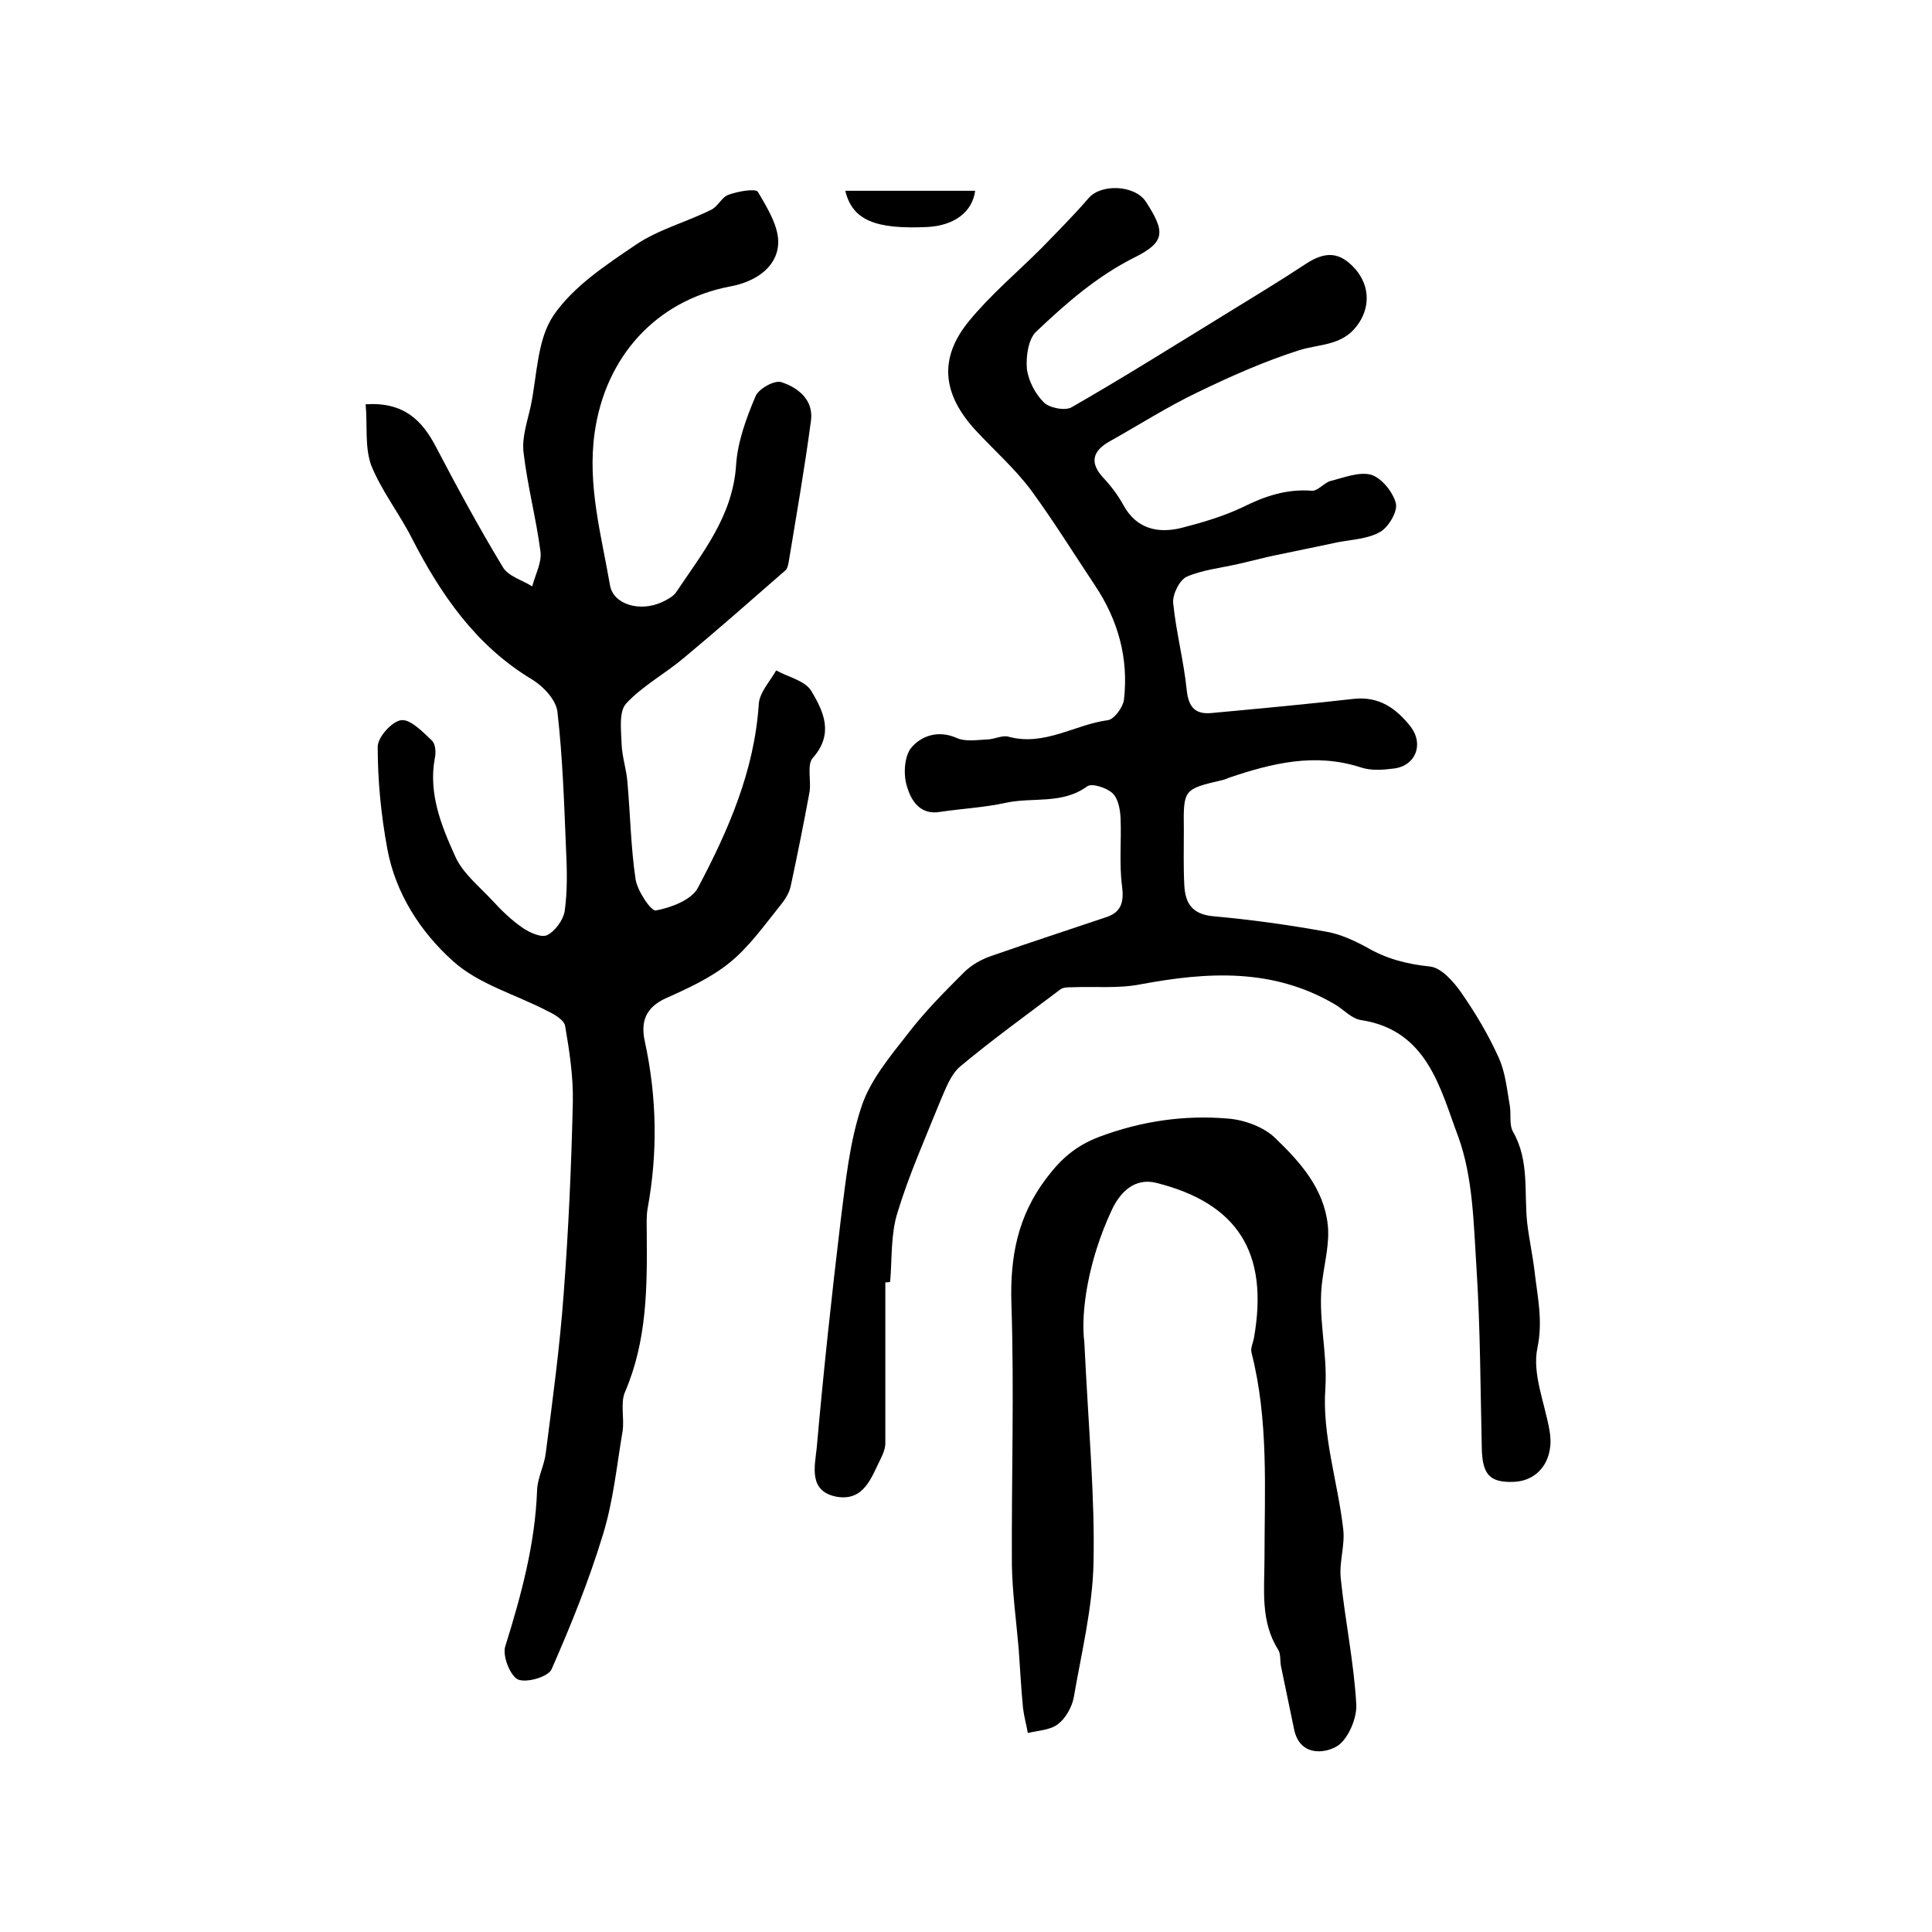
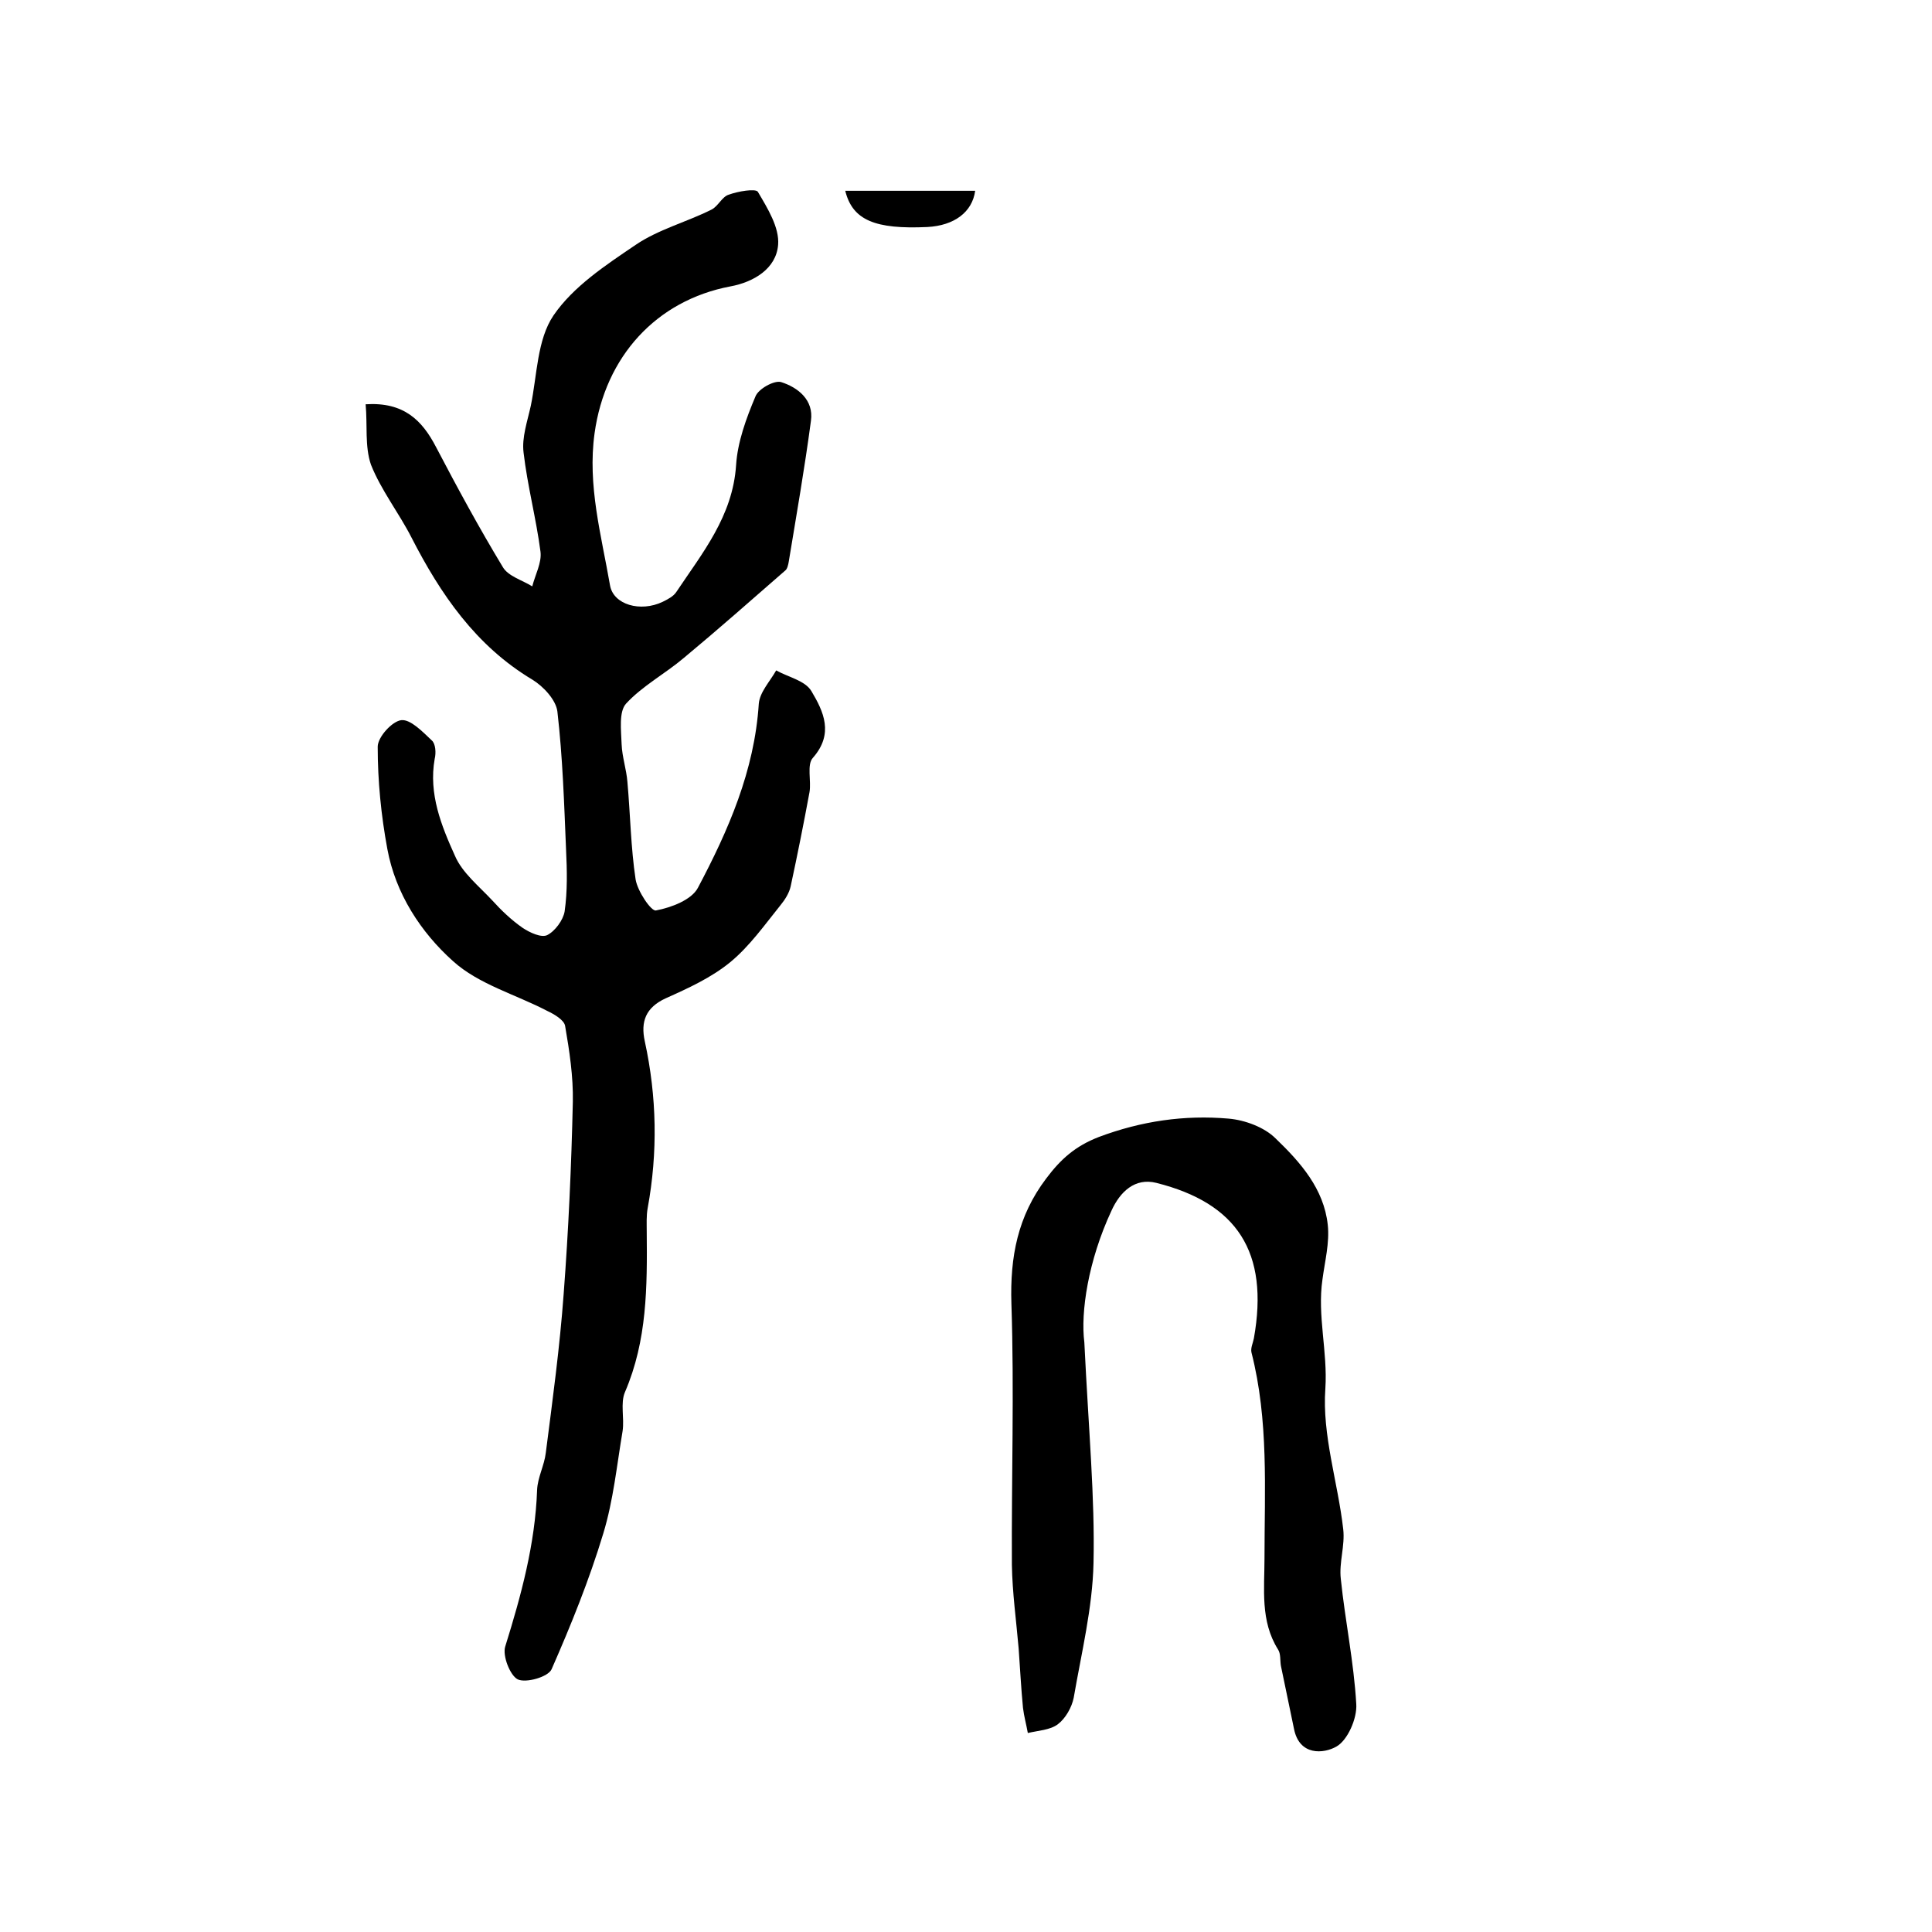
<svg xmlns="http://www.w3.org/2000/svg" version="1.1" id="图层_1" x="0px" y="0px" viewBox="0 0 400 400" style="enable-background:new 0 0 400 400;" xml:space="preserve">
  <style type="text/css">
	.st0{fill:#FFFFFF;}
</style>
  <g>
-     <path d="M183.3,265.5c0,11.1,0,22.2,0,33.3c0,1.1-0.5,2.3-1,3.3c-1.9,3.8-3.4,8.7-9,7.8c-6-1.1-4.6-6.3-4.2-10.2   c1.4-15.8,3.1-31.6,5-47.4c1-7.8,1.8-15.9,4.3-23.3c1.8-5.4,5.9-10.3,9.5-14.9c3.5-4.6,7.6-8.7,11.7-12.8c1.5-1.5,3.6-2.7,5.7-3.4   c8-2.8,16-5.4,24-8.1c3-1.1,3.4-3.3,3-6.4c-0.6-4.6-0.1-9.4-0.3-14.1c-0.1-1.8-0.5-4-1.7-5.1c-1.2-1.1-4.2-2.1-5.2-1.4   c-5.2,3.8-11.3,2.2-16.8,3.4c-4.5,1-9.1,1.2-13.7,1.9c-4.2,0.7-6-2.5-6.8-5.2c-0.8-2.4-0.6-6.2,0.8-8c2.1-2.6,5.7-3.8,9.5-2.1   c1.8,0.8,4.1,0.4,6.2,0.3c1.5,0,3.1-0.9,4.4-0.6c7.5,2.1,13.8-2.5,20.7-3.4c1.3-0.2,3.1-2.7,3.3-4.2c1-8.6-1.2-16.5-6-23.7   c-4.4-6.6-8.6-13.4-13.3-19.8c-3.3-4.4-7.6-8.2-11.4-12.3c-6.9-7.5-7.7-14.9-1.4-22.6c4.5-5.5,10-10.1,15-15.1   c3.3-3.4,6.7-6.8,9.8-10.4c2.6-3,9.5-2.7,11.8,0.7c4.1,6.3,4.1,8.4-2.3,11.6c-7.8,3.9-14.2,9.5-20.4,15.4c-1.6,1.5-2.1,5.1-1.9,7.6   c0.3,2.5,1.7,5.2,3.5,7c1.2,1.2,4.5,1.8,5.8,1c10.8-6.2,21.3-12.8,31.9-19.3c5.5-3.4,11-6.7,16.3-10.2c4.3-2.9,7.3-2.7,10.5,0.9   c3.2,3.7,3,8.3,0.3,11.8c-3.1,4.1-7.7,3.7-11.9,5c-7.2,2.3-14.2,5.4-21,8.7c-6.3,3-12.2,6.8-18.3,10.2c-3.5,2-4.2,4.4-1.2,7.6   c1.6,1.7,3,3.6,4.1,5.6c2.7,4.9,7.1,5.9,12,4.7c4.3-1.1,8.7-2.4,12.7-4.3c4.6-2.3,9.1-3.8,14.3-3.4c1.2,0.1,2.5-1.6,3.8-2   c2.8-0.7,6-2,8.5-1.3c2.2,0.7,4.5,3.6,5.1,5.9c0.4,1.7-1.5,4.9-3.2,5.9c-2.6,1.5-5.9,1.6-9,2.2c-4.6,1-9.2,1.9-13.9,2.9   c-2.2,0.5-4.4,1.1-6.7,1.6c-3.5,0.8-7.3,1.2-10.5,2.6c-1.5,0.7-3,3.7-2.8,5.5c0.6,6,2.2,12,2.8,18c0.4,3.7,1.9,5.1,5.4,4.7   c9.7-0.9,19.4-1.8,29.1-2.9c5.4-0.6,8.9,2,11.9,5.8c2.7,3.6,1,8-3.4,8.6c-2.3,0.3-4.8,0.5-6.9-0.2c-9.5-3.1-18.4-0.9-27.3,2.1   c-0.5,0.2-0.9,0.4-1.4,0.5c-8.1,1.9-8.1,1.9-8,10.3c0,3.8-0.1,7.7,0.1,11.5c0.2,3.7,1.6,6,6,6.4c7.8,0.7,15.7,1.8,23.4,3.2   c2.9,0.5,5.7,1.8,8.3,3.2c4.1,2.4,8.3,3.5,13.1,4c2.4,0.2,5,3.2,6.6,5.5c2.9,4.2,5.6,8.7,7.7,13.4c1.4,3.1,1.7,6.6,2.3,10   c0.3,1.8-0.2,3.9,0.7,5.4c3.4,6,2.2,12.6,2.9,18.9c0.4,3.3,1.1,6.5,1.5,9.8c0.6,5.3,1.8,10.3,0.6,16c-1.1,5.3,1.5,11.3,2.5,17   c1.1,5.9-2.1,10.5-7.4,10.7c-4.9,0.2-6.4-1.5-6.6-6.5c-0.3-12.5-0.3-25.1-1.1-37.6c-0.6-9.2-0.7-18.9-3.8-27.4   c-3.7-9.8-6.3-22-20.1-24.1c-2-0.3-3.6-2.2-5.5-3.3c-12.8-7.5-26.3-6.7-40.2-4.1c-4.6,0.9-9.4,0.4-14.1,0.6c-0.8,0-1.8,0-2.4,0.4   c-7,5.3-14.1,10.4-20.8,16c-2,1.7-3,4.6-4.1,7.1c-3.1,7.7-6.5,15.3-8.9,23.2c-1.4,4.5-1.1,9.5-1.5,14.3   C183.9,265.5,183.6,265.5,183.3,265.5z" />
    <path d="M75.7,83.7c7.9-0.5,11.7,3.3,14.6,8.9c4.4,8.4,8.9,16.7,13.8,24.8c1.1,1.9,4,2.7,6.1,4c0.6-2.4,2-4.9,1.7-7.2   c-0.9-6.9-2.7-13.6-3.5-20.5c-0.4-3.1,0.8-6.5,1.5-9.7c1.3-6.3,1.3-13.7,4.7-18.7c4.1-6,10.8-10.4,17-14.6   c4.7-3.2,10.5-4.7,15.7-7.3c1.4-0.7,2.2-2.7,3.6-3.1c1.9-0.7,5.5-1.3,6-0.6c2,3.4,4.5,7.4,4.2,11c-0.4,4.9-5,7.7-9.9,8.6   c-15.3,2.9-25.9,14.5-28.1,30.4c-1.5,10.8,1.4,21.1,3.2,31.5c0.7,4,6.3,5.6,10.9,3.4c1-0.5,2.2-1.1,2.8-2   c5.4-8.1,11.7-15.7,12.4-26.3c0.3-4.8,2.1-9.7,4-14.2c0.6-1.6,3.9-3.4,5.3-3c3.5,1.1,6.8,3.7,6.2,8c-1.3,9.8-3,19.5-4.6,29.2   c-0.1,0.6-0.3,1.5-0.7,1.8c-7,6.1-13.9,12.2-21,18.1c-3.9,3.3-8.6,5.8-12,9.5c-1.5,1.7-1,5.5-0.9,8.4c0.1,2.6,1,5.2,1.2,7.8   c0.6,6.7,0.7,13.6,1.7,20.2c0.4,2.4,3.2,6.6,4.2,6.4c3.2-0.6,7.4-2.2,8.7-4.7c6.3-11.9,11.7-24.2,12.6-38.1   c0.2-2.4,2.3-4.6,3.6-6.9c2.5,1.4,6,2.1,7.3,4.3c2.5,4.2,4.7,8.8,0.3,13.8c-1.3,1.4-0.3,4.8-0.7,7.1c-1.2,6.5-2.5,13-3.9,19.5   c-0.3,1.4-1.2,2.8-2.1,3.9c-3.3,4.1-6.4,8.5-10.4,11.8c-3.9,3.2-8.7,5.4-13.4,7.5c-4.1,1.9-5.2,4.8-4.3,8.9   c2.5,11.5,2.7,23,0.6,34.5c-0.3,1.6-0.2,3.3-0.2,5c0.1,11.3,0.1,22.4-4.5,33.1c-1,2.3-0.1,5.4-0.5,8.1c-1.2,7.1-1.9,14.3-4,21.2   c-2.9,9.6-6.7,19-10.7,28.1c-0.7,1.6-5.3,2.9-7,2.1c-1.6-0.8-3.2-4.9-2.6-6.8c3.3-10.6,6.2-21.2,6.6-32.4c0.1-2.6,1.5-5.1,1.8-7.7   c1.4-10.9,2.9-21.9,3.7-32.9c1-13.2,1.6-26.5,1.9-39.8c0.1-5.2-0.7-10.5-1.6-15.7c-0.2-1.2-2.2-2.4-3.7-3.1   c-6.5-3.4-14.2-5.5-19.5-10.3c-6.7-6-11.9-14-13.6-23.2c-1.3-7-2-14.1-2-21.2c0-2,3-5.3,4.9-5.5c1.9-0.2,4.4,2.4,6.3,4.2   c0.8,0.7,0.9,2.6,0.6,3.8c-1.3,7.3,1.4,13.9,4.2,20.1c1.5,3.5,5,6.3,7.7,9.2c1.9,2.1,4,4.1,6.3,5.7c1.5,1,3.9,2.1,5.1,1.5   c1.6-0.8,3.3-3.1,3.6-4.9c0.6-4.2,0.5-8.5,0.3-12.7c-0.4-9.6-0.7-19.2-1.8-28.7c-0.3-2.4-2.9-5.2-5.2-6.6c-11.7-7-19-17.7-25-29.4   c-2.6-5.1-6.3-9.8-8.4-15.1C75.5,92.4,76.1,88,75.7,83.7z" />
    <path d="M224.5,277.9c0.9,18.5,2.2,32.1,1.9,45.7c-0.2,9.3-2.5,18.6-4.1,27.9c-0.4,2-1.7,4.3-3.3,5.5c-1.6,1.2-4.1,1.3-6.2,1.8   c-0.3-1.7-0.8-3.5-1-5.2c-0.4-4.1-0.6-8.2-0.9-12.3c-0.5-5.8-1.3-11.5-1.4-17.3c-0.1-18,0.5-36.1-0.1-54.1   c-0.3-9.7,1.3-18.1,7.2-25.9c3-4,6-6.7,10.9-8.6c8.8-3.3,17.7-4.6,26.9-3.8c3.4,0.3,7.4,1.8,9.7,4.1c5.1,4.9,10,10.4,10.8,17.9   c0.4,3.7-0.6,7.5-1.1,11.3c-1.1,7.5,1.1,14.9,0.6,22.6c-0.7,9.6,2.6,19.4,3.7,29.1c0.4,3.4-0.9,6.9-0.5,10.3   c0.9,8.7,2.7,17.2,3.2,25.9c0.2,3-1.8,7.5-4.1,8.8c-2.6,1.5-7.7,2-8.8-3.7c-0.9-4.4-1.8-8.7-2.7-13c-0.2-1.1,0-2.5-0.6-3.4   c-3.7-5.9-2.8-12.5-2.8-18.9c0-14.2,0.9-28.5-2.7-42.6c-0.2-0.9,0.3-1.9,0.5-2.9c3.2-17.9-3.5-28-20.2-32.2   c-4.4-1.1-7.5,1.8-9.3,5.8C225.3,261,223.7,271.7,224.5,277.9z" />
    <path d="M201.9,39.5c-0.6,4.4-4.3,7.2-9.9,7.5c-10.8,0.5-15.5-1.4-17-7.5C184.1,39.5,193,39.5,201.9,39.5z" />
  </g>
</svg>